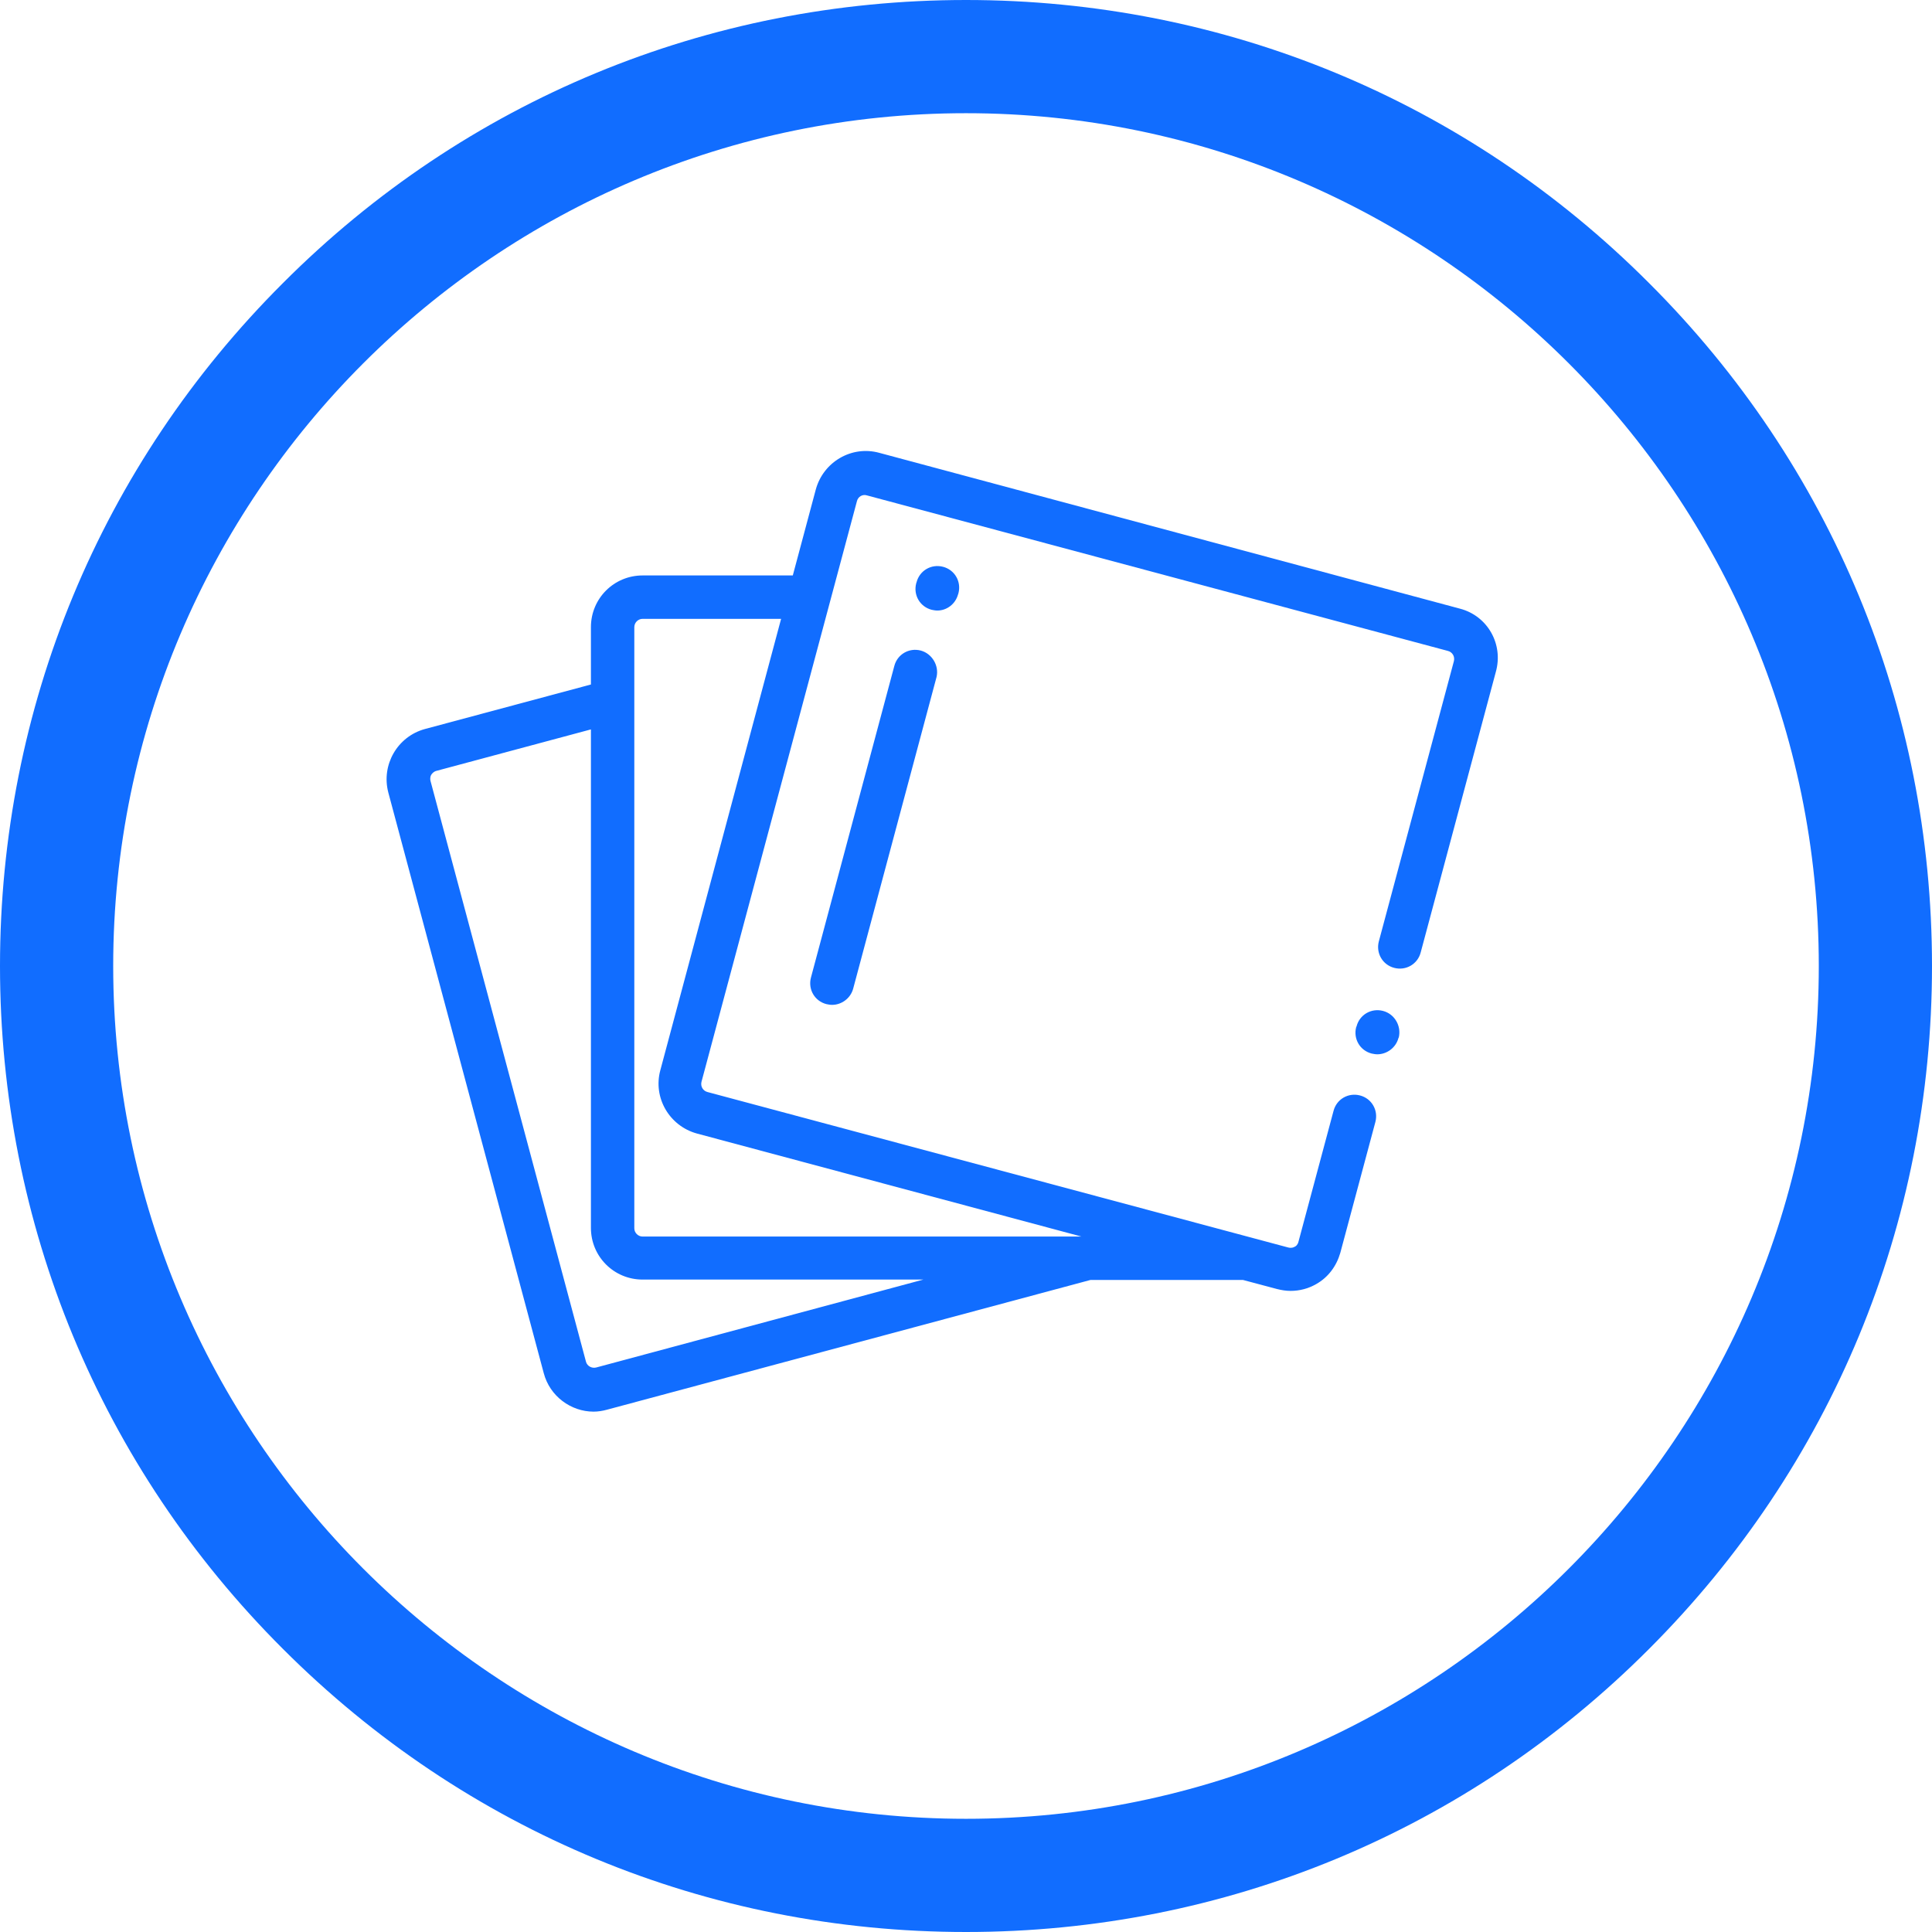
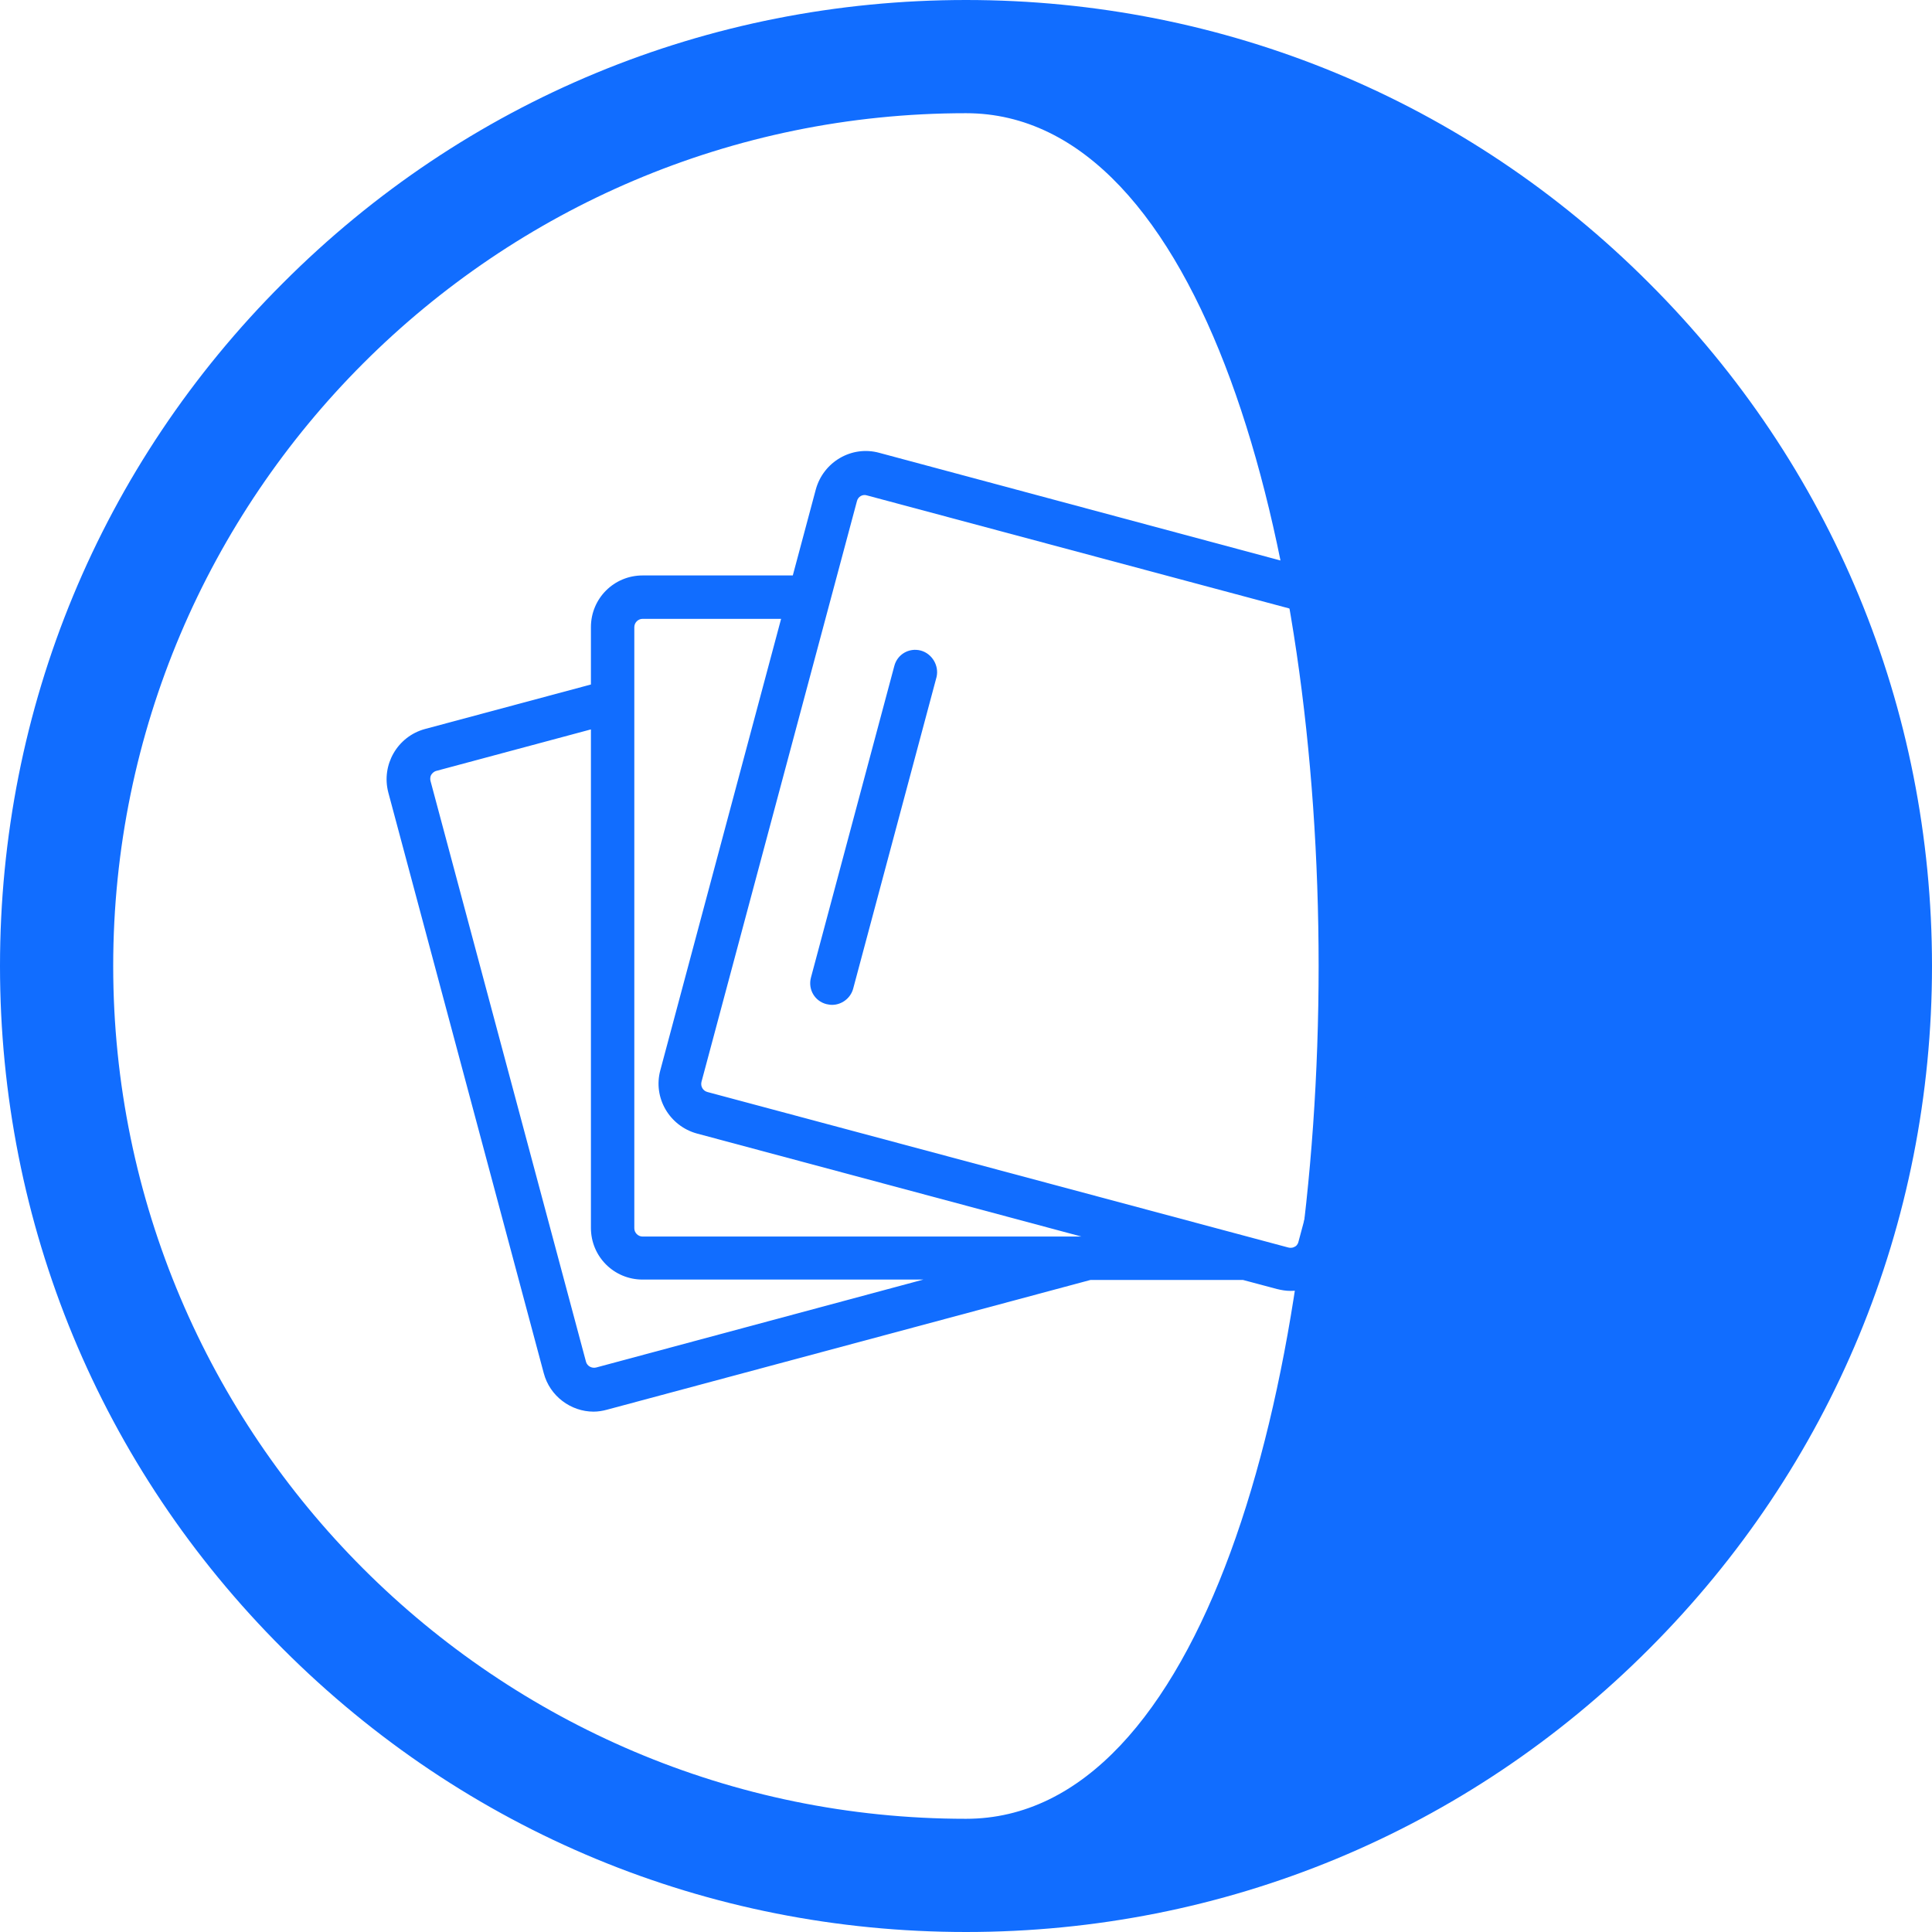
<svg xmlns="http://www.w3.org/2000/svg" version="1.1" id="Capa_1" x="0px" y="0px" viewBox="0 0 512 512" style="enable-background:new 0 0 512 512;" xml:space="preserve">
  <style type="text/css">
	.st0{fill:#116DFF;}
	.st1{fill:none;}
</style>
  <g>
    <g>
-       <path class="st0" d="M437,75C388.7,26.6,324.4,0,256,0S123.3,26.6,75,75C26.6,123.3,0,187.6,0,256s26.6,132.7,75,181    c48.4,48.4,112.6,75,181,75s132.7-26.6,181-75c48.4-48.4,75-112.6,75-181S485.4,123.3,437,75z M256,482C131.4,482,30,380.6,30,256    S131.4,30,256,30s226,101.4,226,226S380.6,482,256,482z" />
+       <path class="st0" d="M437,75C388.7,26.6,324.4,0,256,0S123.3,26.6,75,75C26.6,123.3,0,187.6,0,256s26.6,132.7,75,181    c48.4,48.4,112.6,75,181,75s132.7-26.6,181-75c48.4-48.4,75-112.6,75-181S485.4,123.3,437,75z M256,482C131.4,482,30,380.6,30,256    S131.4,30,256,30S380.6,482,256,482z" />
    </g>
  </g>
  <rect x="44" y="183" class="st1" width="615" height="428" />
  <g>
    <path class="st0" d="M366.5,267.9c-3.1-0.8-6.2,1-7,4.1l-0.1,0.2c-0.8,3.1,1,6.2,4.1,7c0.5,0.1,1,0.2,1.5,0.2   c2.5,0,4.9-1.7,5.6-4.3l0.1-0.2C371.4,271.9,369.6,268.7,366.5,267.9z" />
    <path class="st0" d="M386.9,161.3L233,120c-7.3-2-14.8,2.4-16.8,9.7l-6.1,22.8h-39.8c-7.6,0-13.7,6.1-13.7,13.7v15.2l-44,11.8   c-7.3,2-11.6,9.5-9.7,16.8l41.2,153.9c1.6,6.1,7.2,10.2,13.2,10.2c1.2,0,2.4-0.2,3.5-0.5L289,339.2h40.4l9,2.4   c1.2,0.3,2.4,0.5,3.6,0.5c2.4,0,4.7-0.6,6.8-1.8c3.2-1.8,5.4-4.8,6.4-8.3l9.3-34.7c0.8-3.1-1-6.2-4.1-7c-3.1-0.8-6.2,1-7,4.1   l-9.3,34.7c-0.2,0.8-0.7,1.2-1,1.3c-0.3,0.2-0.9,0.4-1.7,0.2l-153.9-41.2c-1.2-0.3-1.9-1.5-1.6-2.7l41.2-153.9   c0.3-1.2,1.5-1.9,2.7-1.5l153.9,41.2c1.2,0.3,1.9,1.5,1.6,2.7l-19.9,74.3c-0.8,3.1,1,6.2,4.1,7c3.1,0.8,6.2-1,7-4.1l19.9-74.3   C398.5,170.7,394.2,163.2,386.9,161.3z M158,362.4c-1.2,0.3-2.4-0.4-2.7-1.5L114.1,207c-0.2-0.8,0-1.4,0.2-1.7s0.6-0.8,1.3-1l41-11   v132.1c0,7.6,6.1,13.7,13.7,13.7h74.4L158,362.4z M175,283.6c-2,7.3,2.4,14.8,9.7,16.8l101.9,27.3H170.3c-1.2,0-2.2-1-2.2-2.2   V166.2c0-1.2,1-2.2,2.2-2.2H207L175,283.6z" />
-     <path class="st0" d="M253.9,157.5l0.1-0.3c0.8-3.1-1-6.2-4.1-7c-3.1-0.8-6.2,1-7,4.1l-0.1,0.3c-0.8,3.1,1,6.2,4.1,7   c0.5,0.1,1,0.2,1.5,0.2C250.9,161.8,253.2,160.1,253.9,157.5z" />
    <path class="st0" d="M244,172.4c-3.1-0.8-6.2,1-7,4.1l-22.1,82.6c-0.8,3.1,1,6.2,4.1,7c0.5,0.1,1,0.2,1.5,0.2   c2.5,0,4.9-1.7,5.6-4.3l22.1-82.6C248.9,176.4,247,173.2,244,172.4z" />
  </g>
</svg>